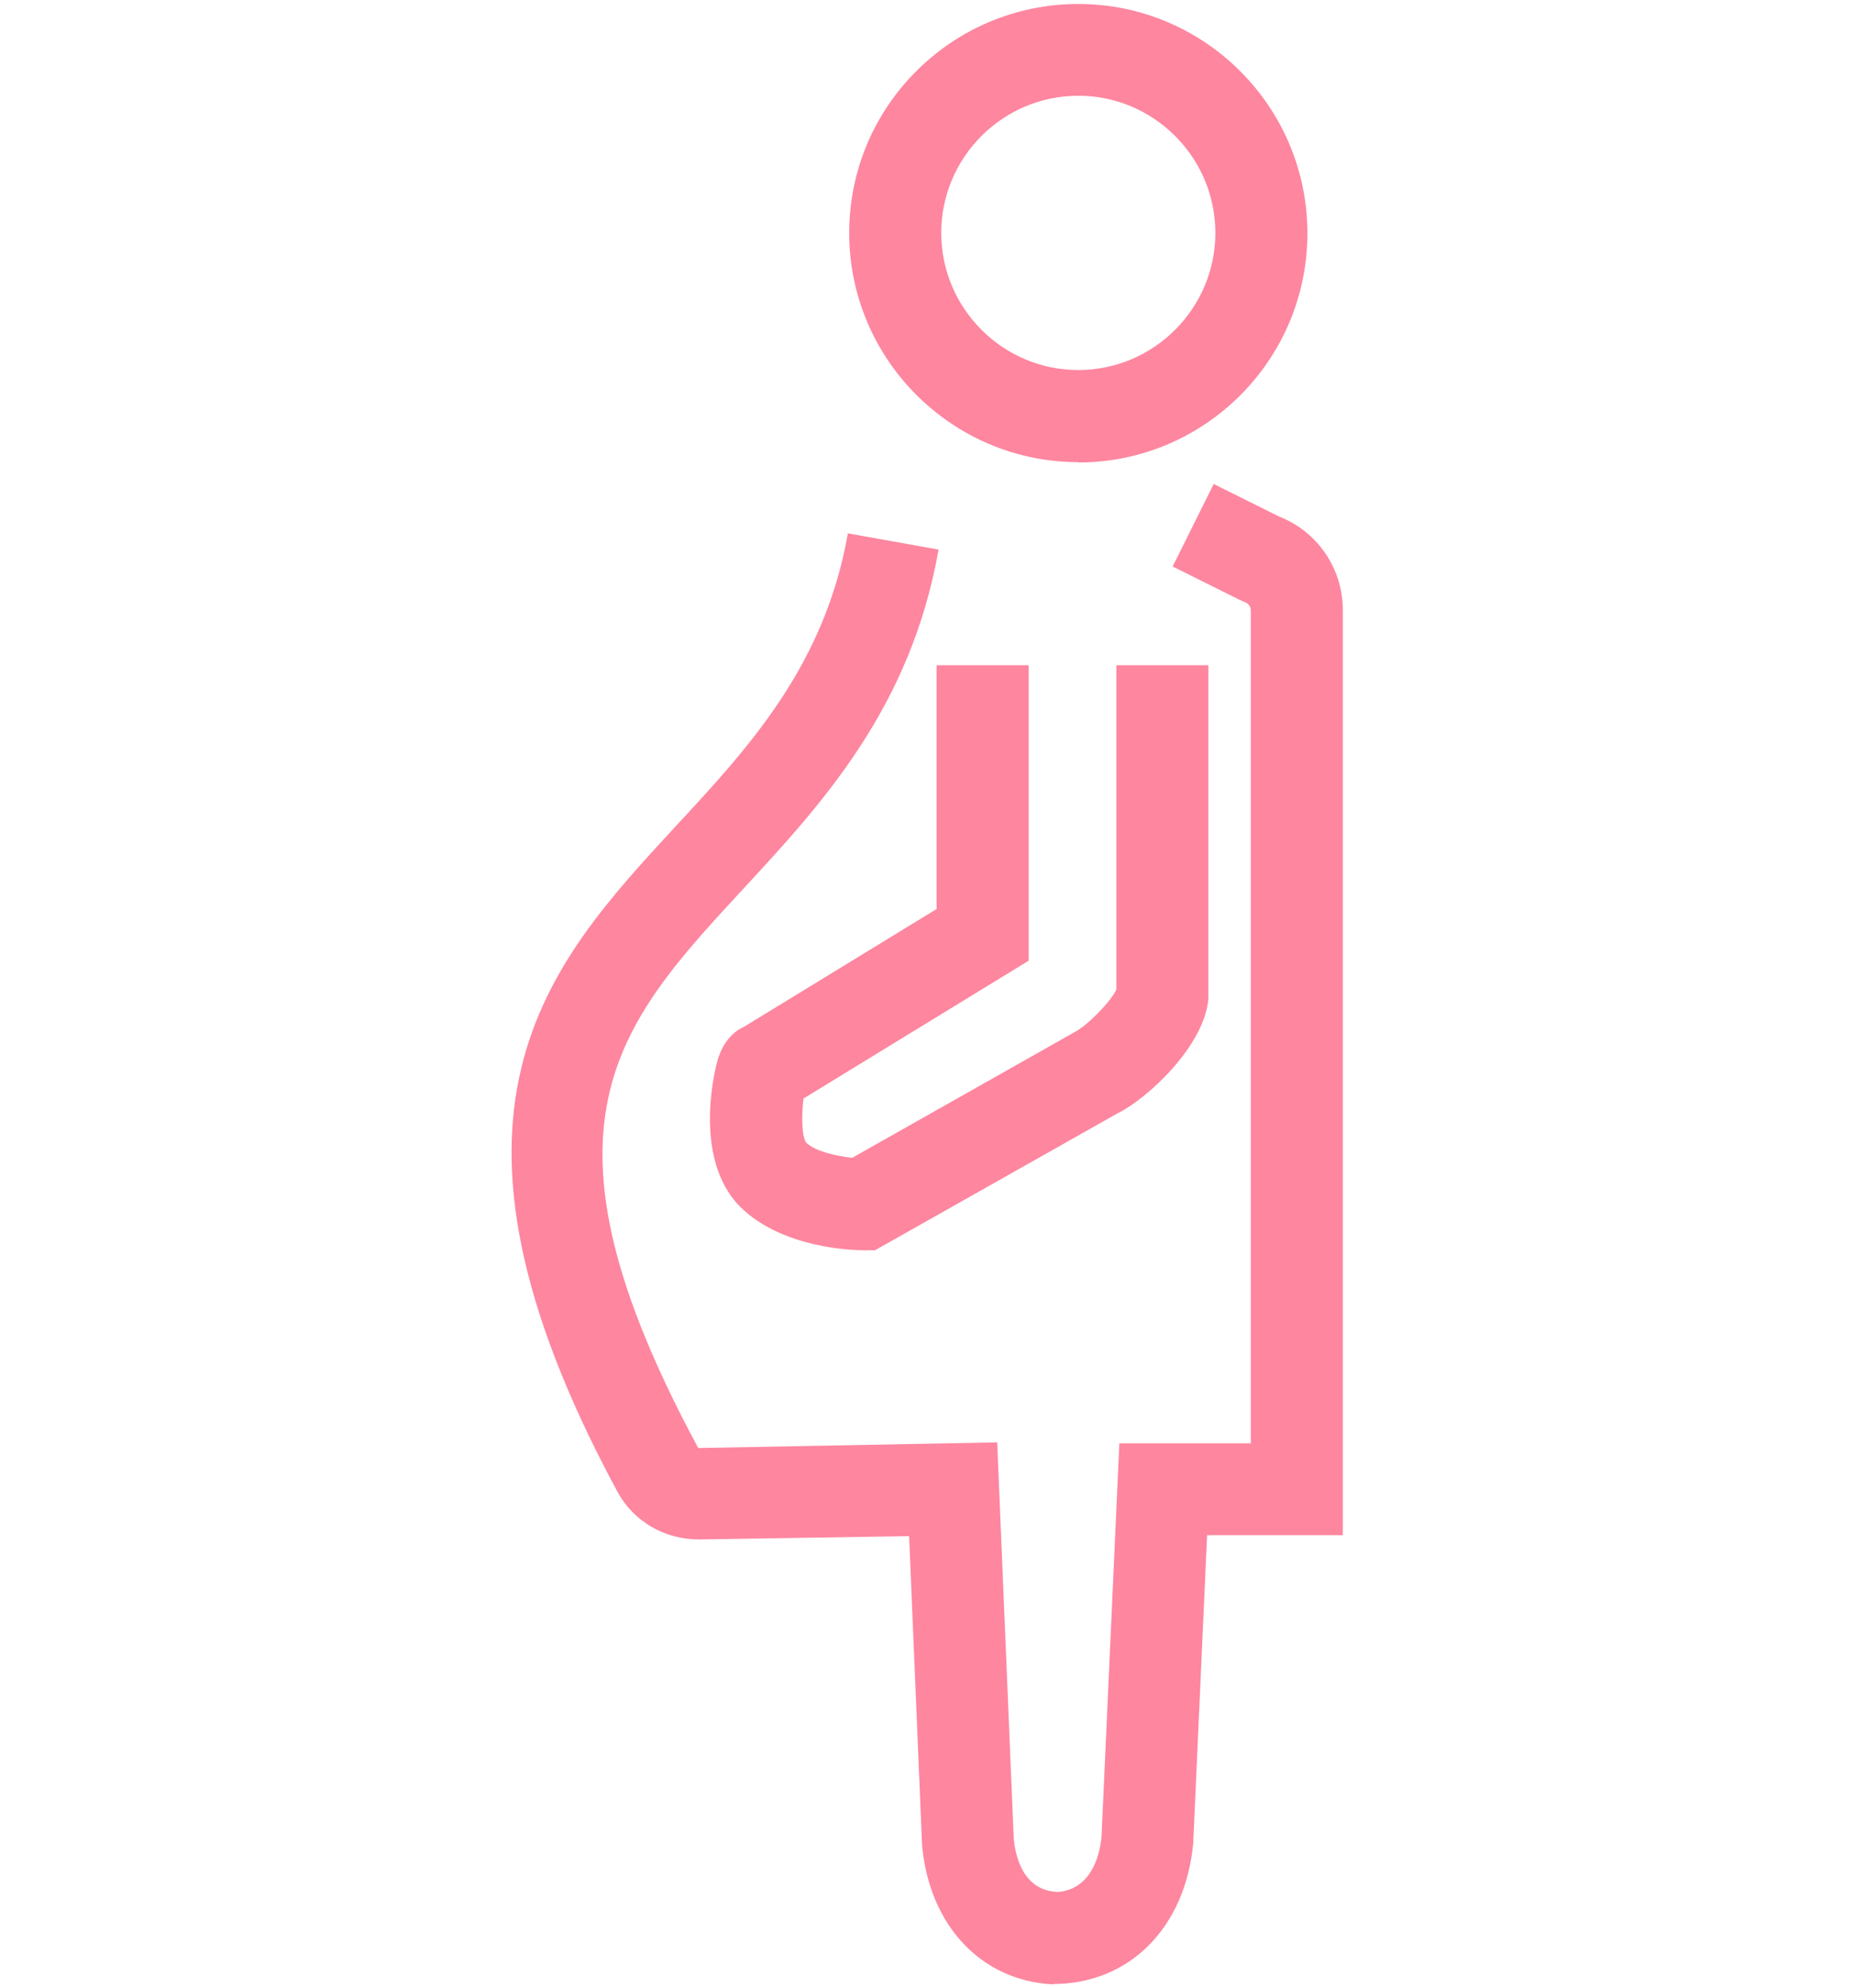
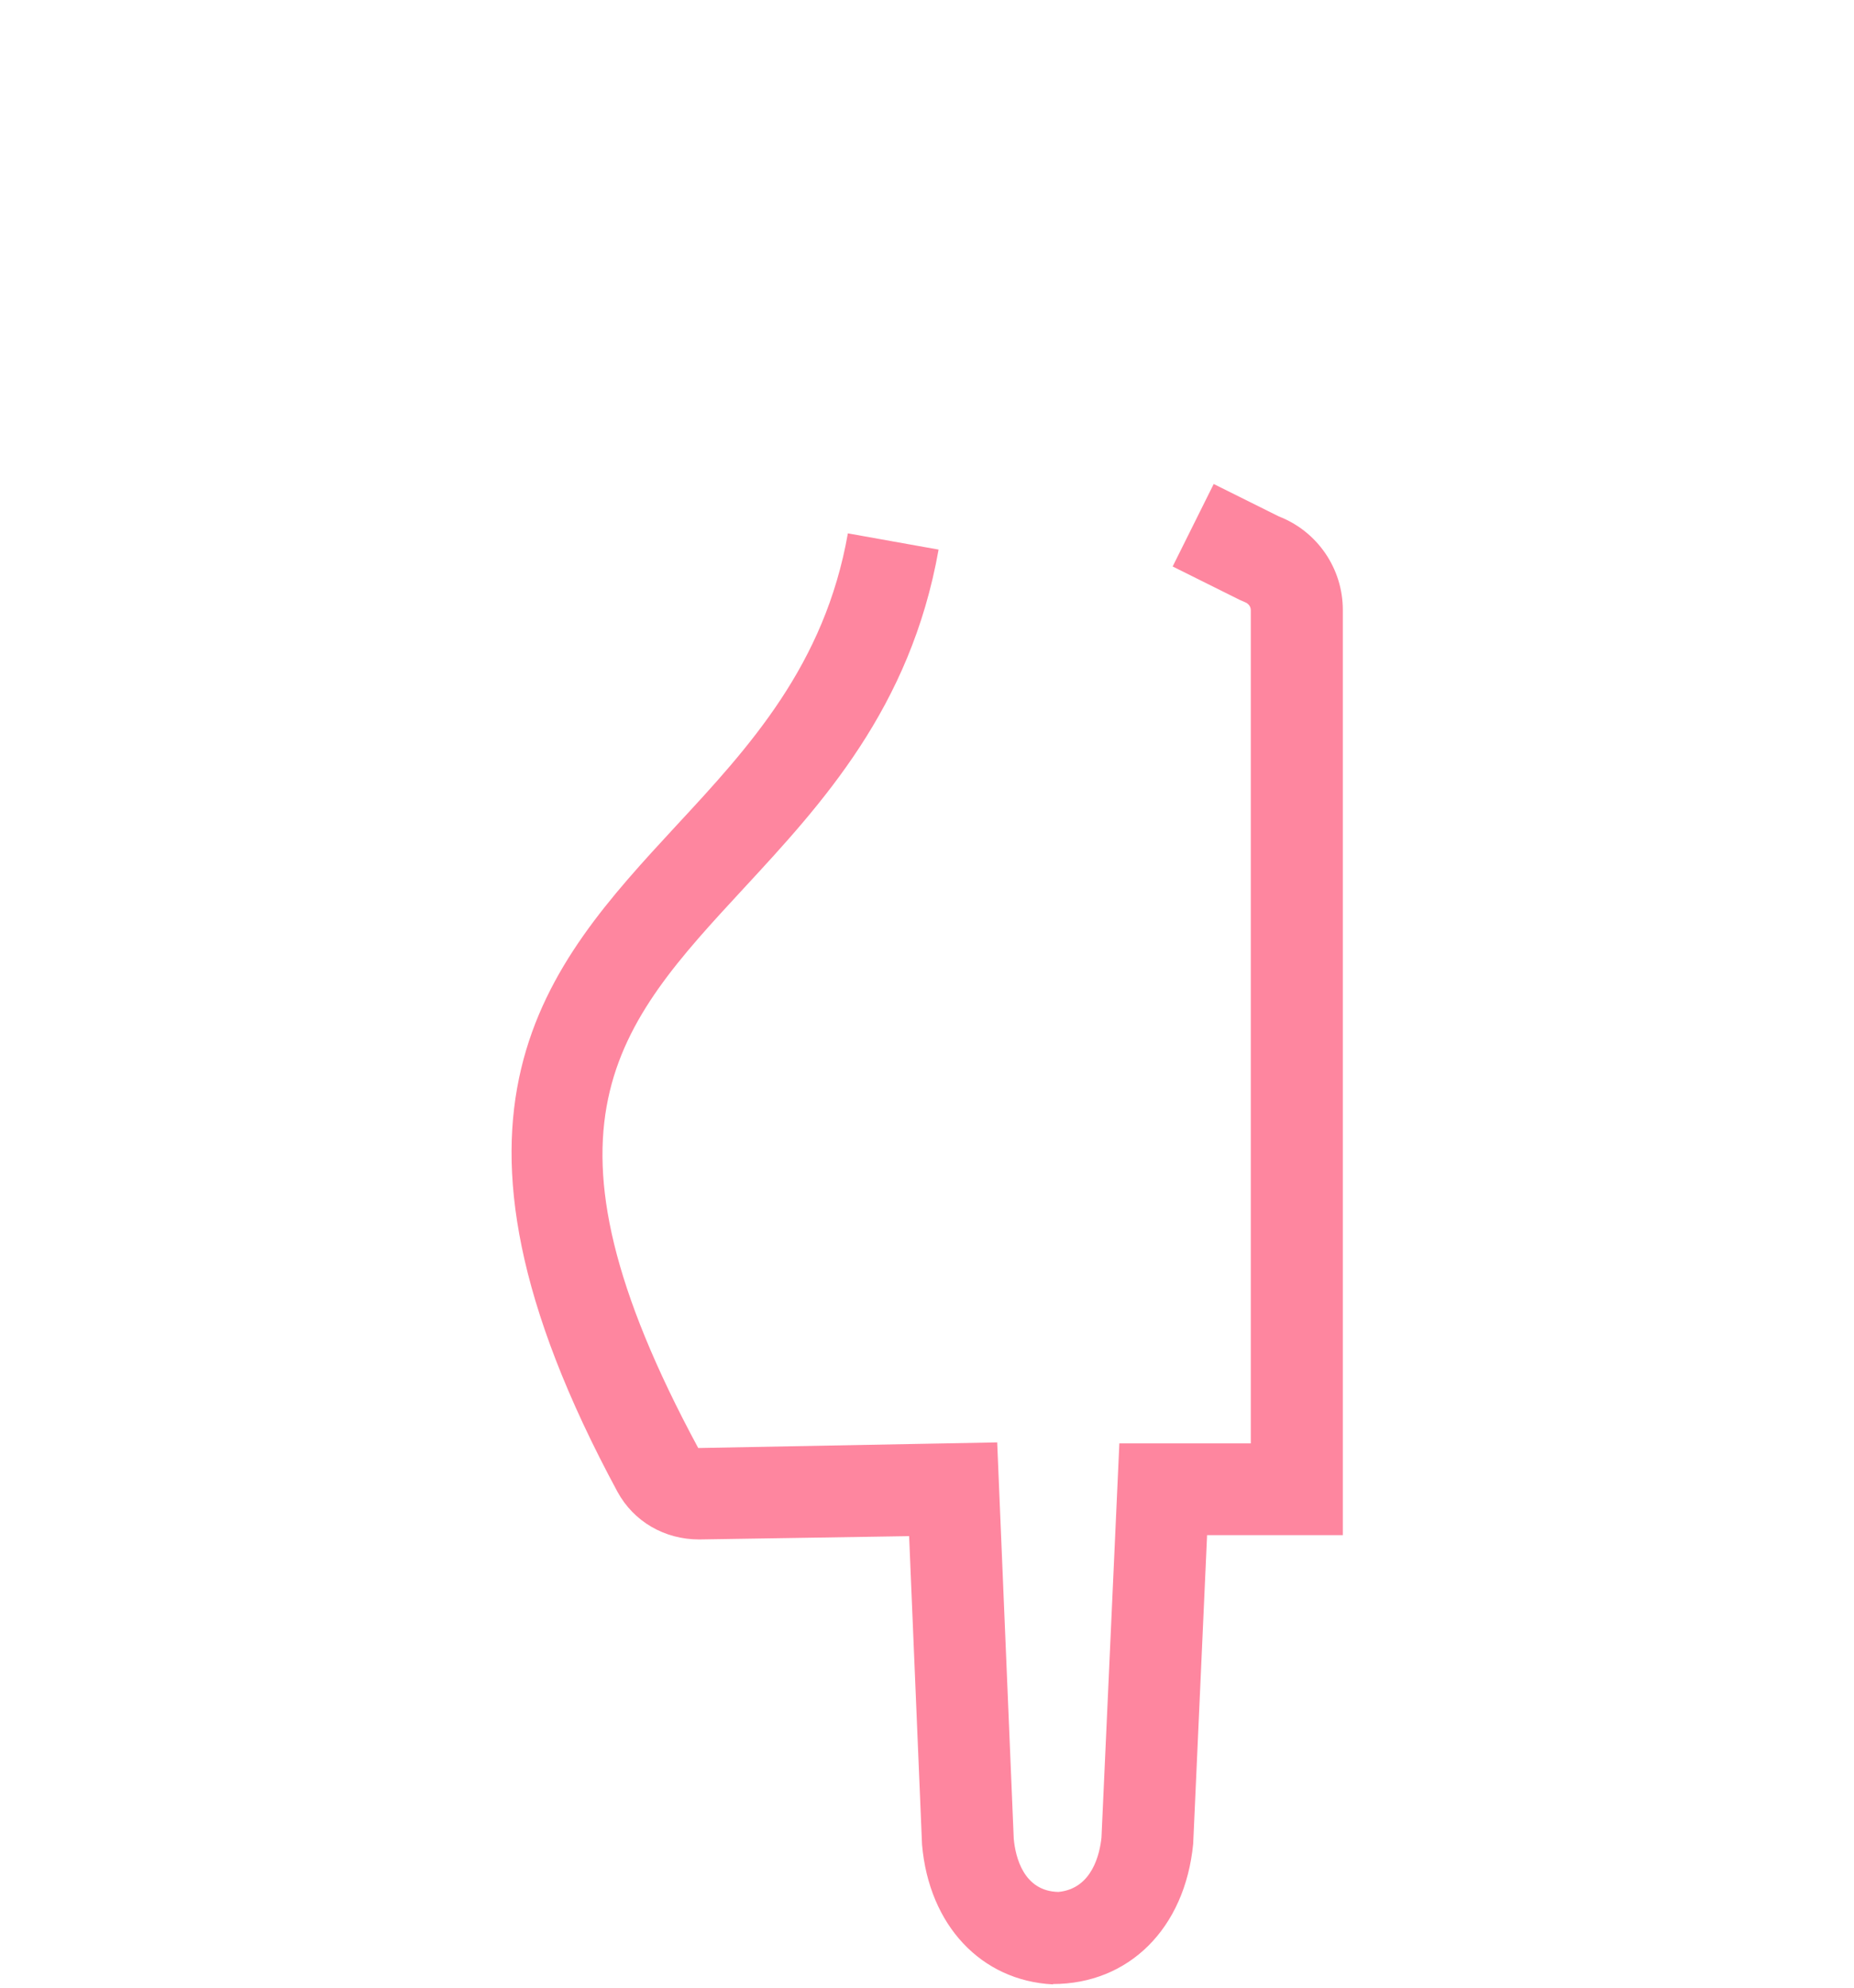
<svg xmlns="http://www.w3.org/2000/svg" id="text" viewBox="0 0 56 60">
  <defs>
    <style>.cls-1{fill:#fe869f;stroke-width:0px;}</style>
  </defs>
-   <path class="cls-1" d="m32.57,13.95c-3.81,0-6.92-3.1-6.92-6.92S28.76.12,32.57.12s6.92,3.1,6.92,6.92-3.1,6.92-6.92,6.92Zm0-11.06c-2.28,0-4.14,1.86-4.14,4.14s1.86,4.14,4.14,4.14,4.14-1.86,4.14-4.14-1.86-4.14-4.14-4.14Z" />
  <path class="cls-1" d="m31.81,59.9h-.01c-2.16-.11-3.74-1.78-3.95-4.22l-.39-9.31-6.34.1c-1.05,0-1.98-.54-2.47-1.44-6.2-11.48-2.15-15.86,1.77-20.1,2.21-2.38,4.49-4.85,5.19-8.83l2.74.49c-.85,4.79-3.53,7.68-5.89,10.23-3.84,4.15-6.62,7.16-1.37,16.89l9.03-.17.5,11.96c.05.56.3,1.59,1.35,1.61,1.03-.1,1.25-1.17,1.3-1.64l.54-11.9h3.97v-25.15c0-.11-.07-.2-.17-.24l-.16-.07-2.03-1.01,1.24-2.49,1.97.98c1.16.45,1.93,1.57,1.93,2.82v27.93h-4.1l-.42,9.32c-.25,2.56-1.95,4.23-4.24,4.23Z" />
-   <path class="cls-1" d="m26.43,37.74h-.37c-.24,0-2.42-.04-3.7-1.31-1.51-1.51-.7-4.38-.69-4.41.17-.59.5-.89.81-1.03l5.81-3.55v-7.36h2.78v8.92l-6.8,4.16c-.06.48-.06,1.13.08,1.33.26.26.92.41,1.39.46l6.71-3.79c.38-.19,1.1-.92,1.27-1.29v-9.79h2.78v10.06c-.12,1.44-1.85,3.03-2.75,3.47l-7.32,4.13Z" />
</svg>